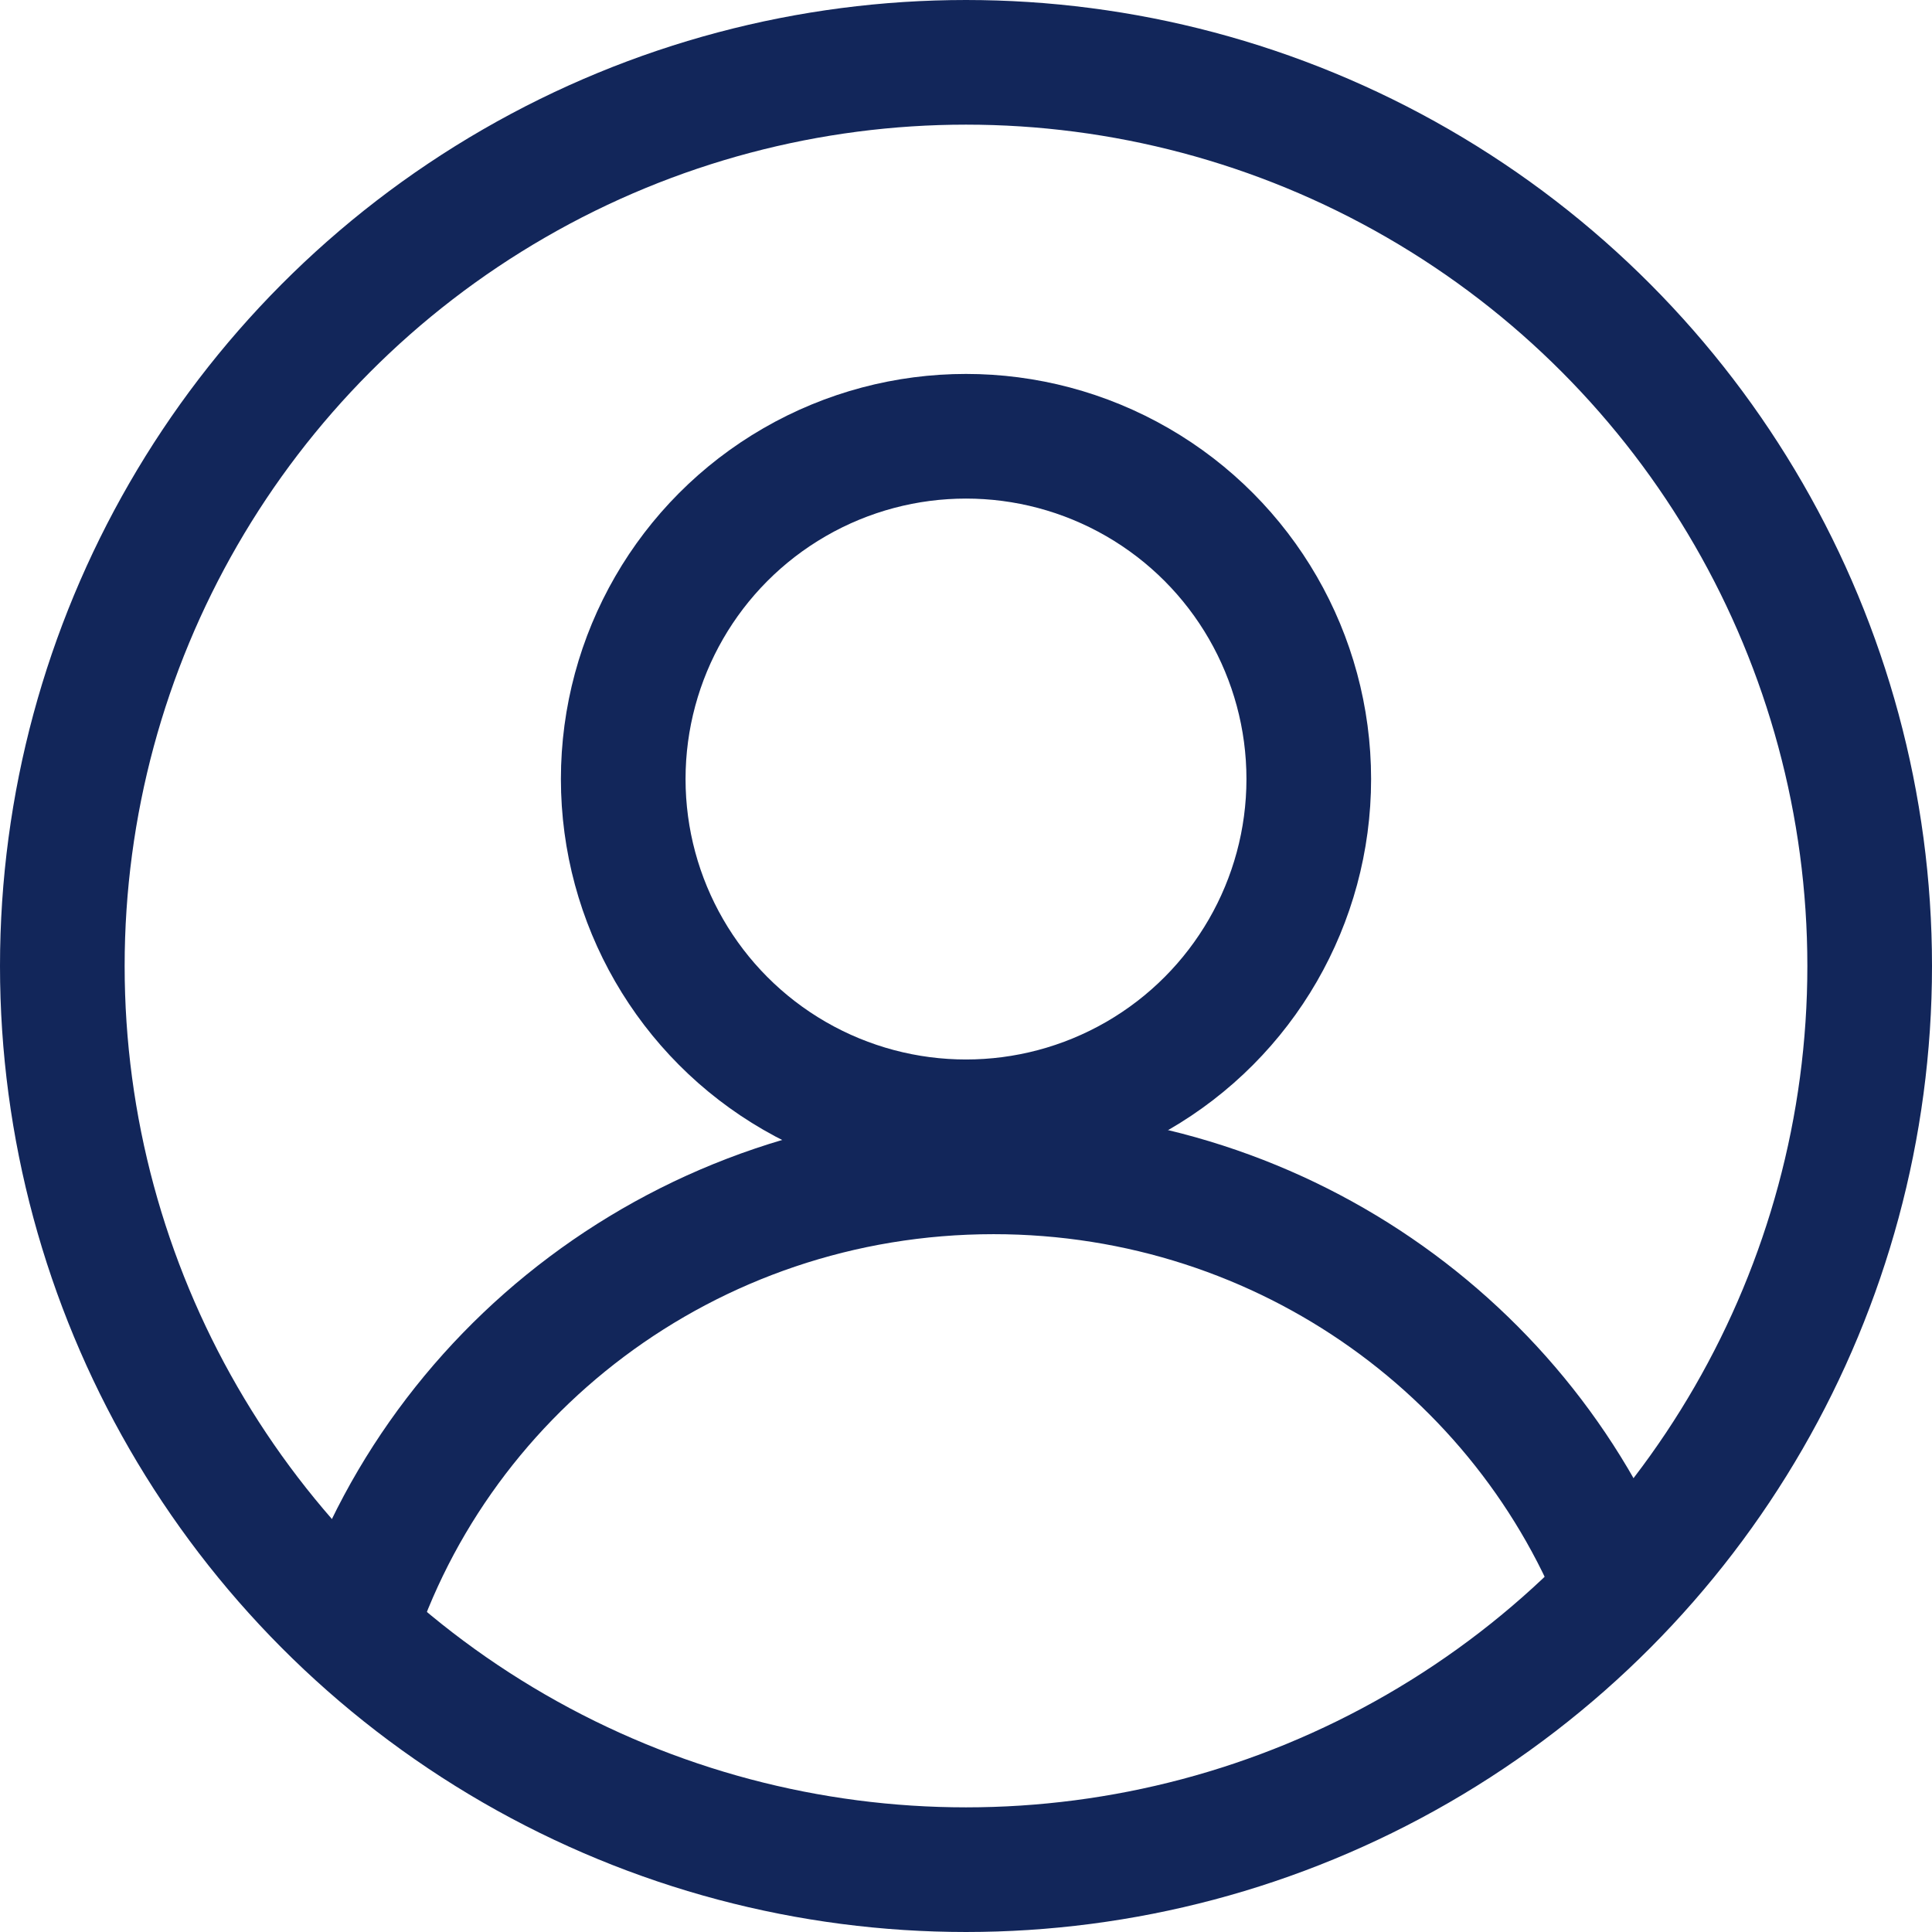
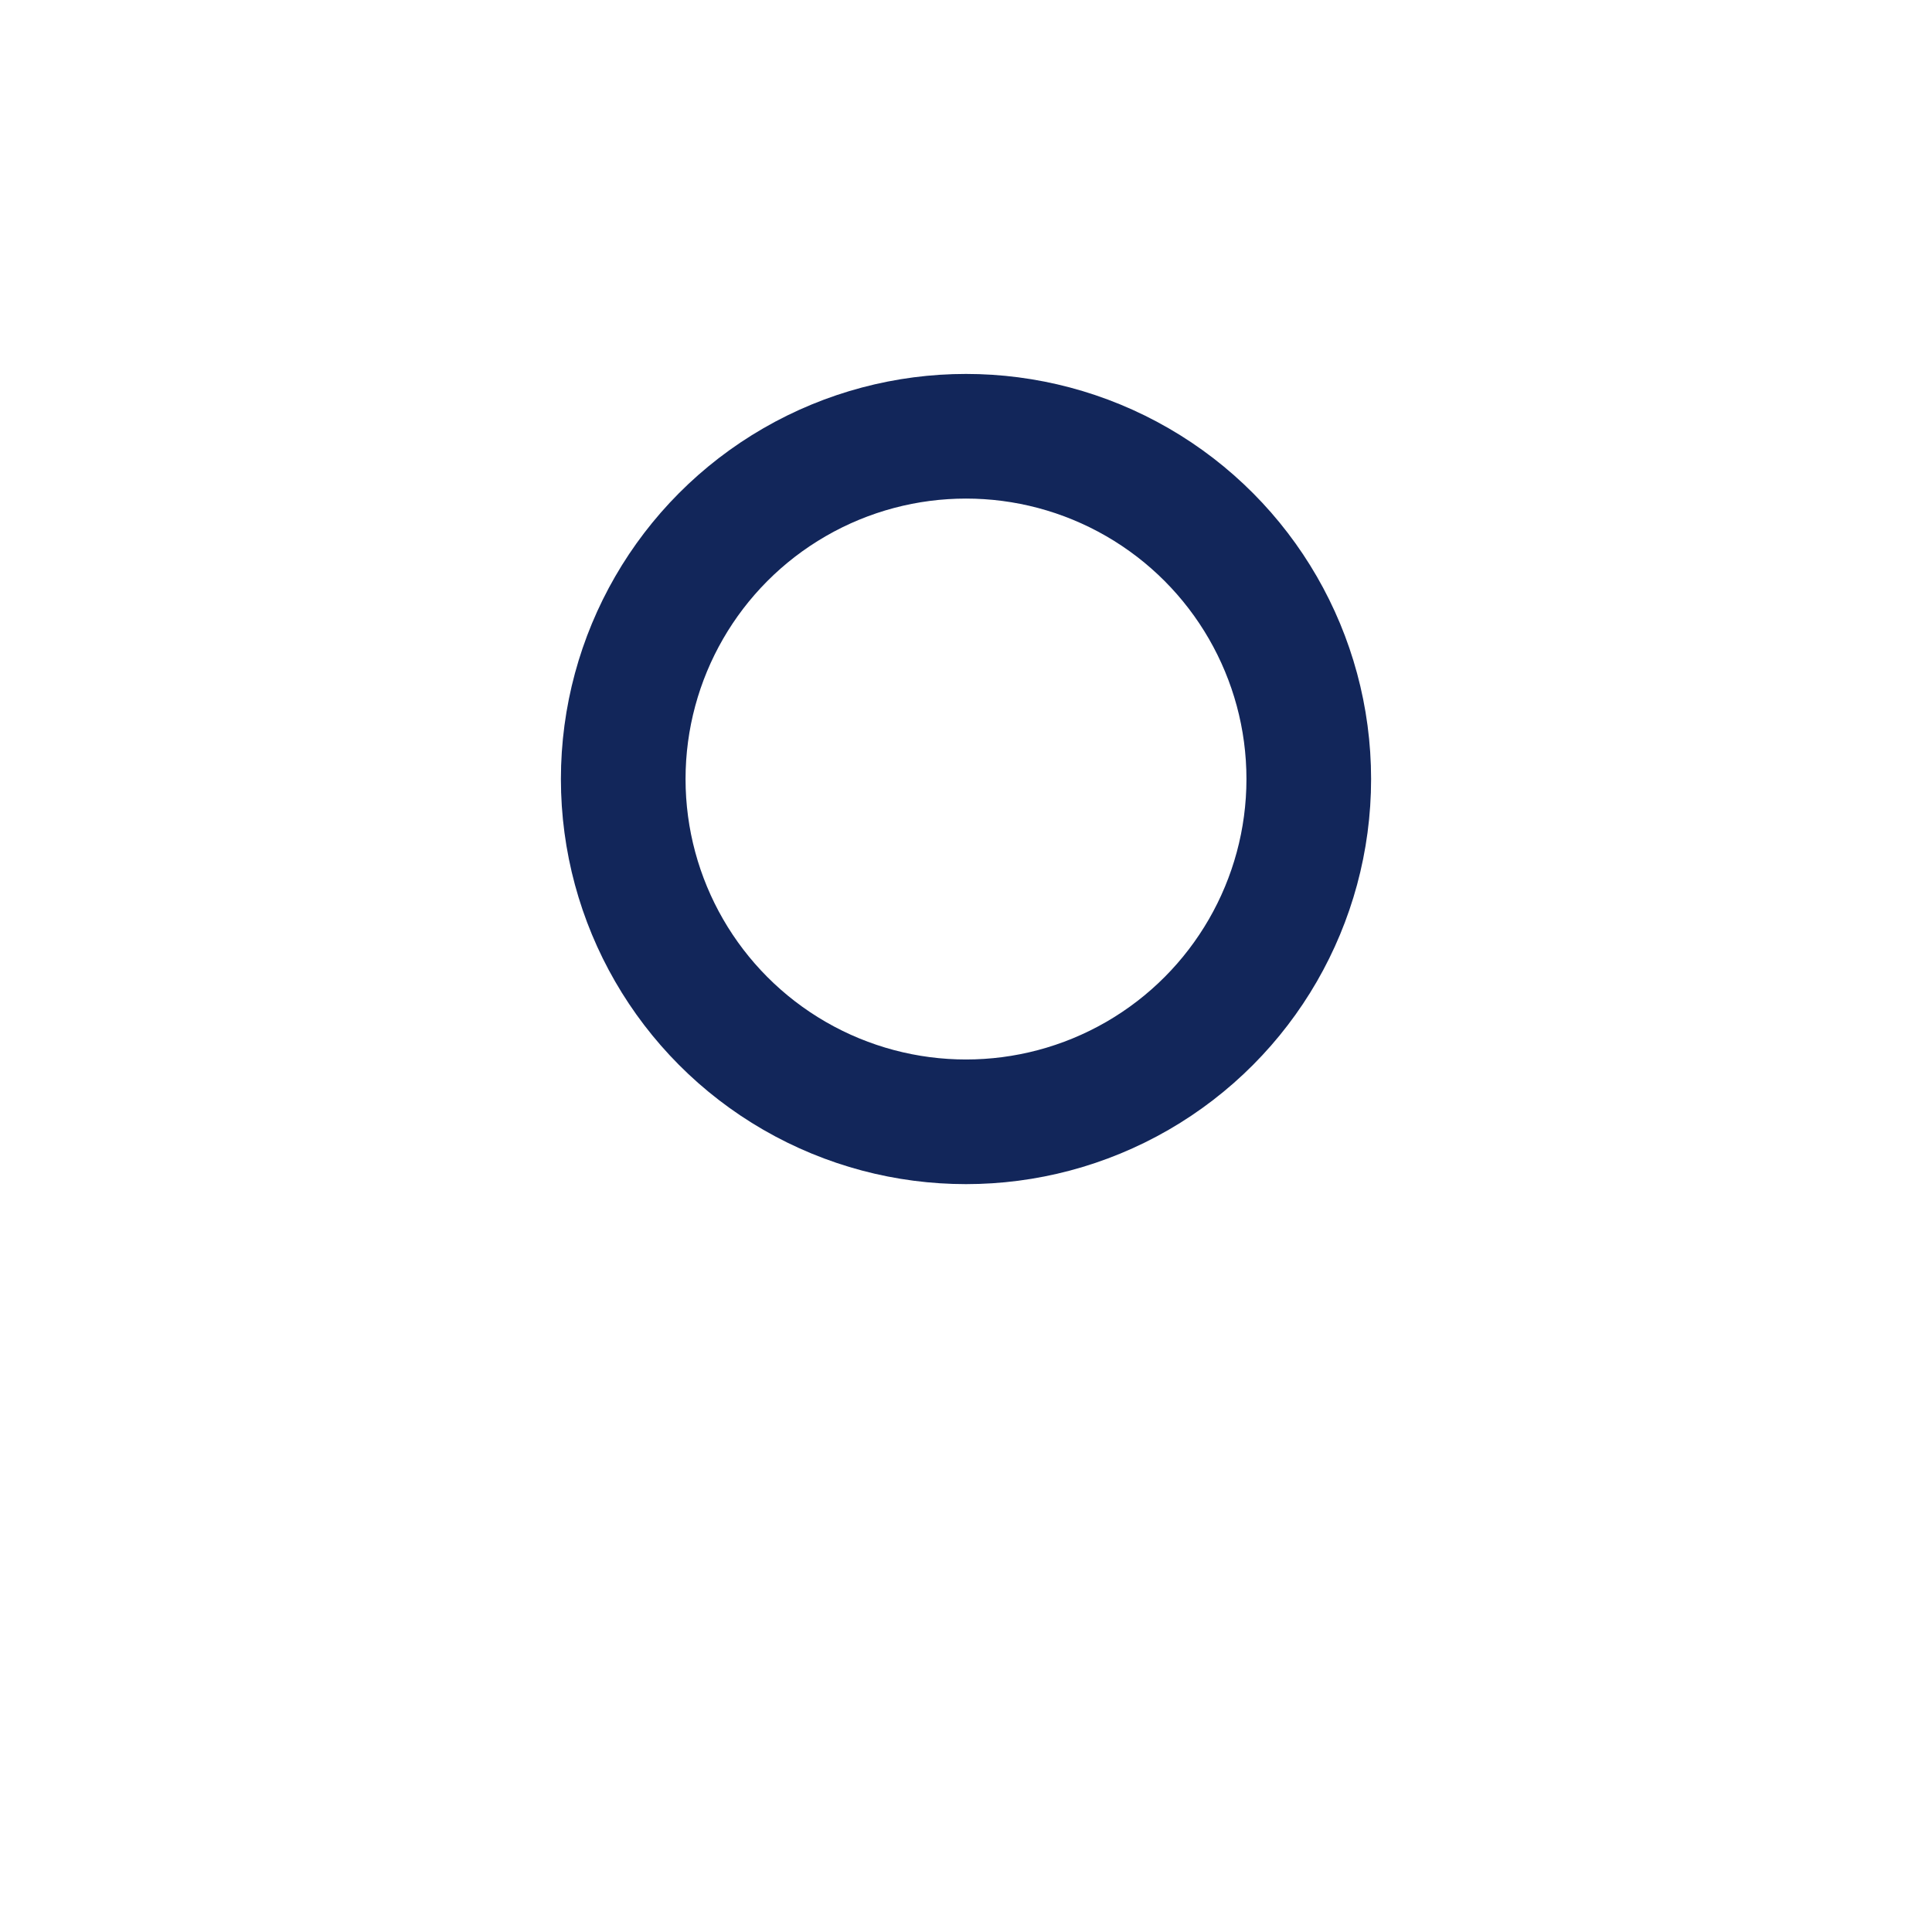
<svg xmlns="http://www.w3.org/2000/svg" width="31" height="31" viewBox="0 0 31 31" fill="none">
-   <circle cx="15.5" cy="15.5" r="14.5" stroke="#12265A" stroke-width="2" />
  <circle cx="15.5" cy="12.5" r="5.5" stroke="#12265A" stroke-width="2" />
-   <path d="M26.124 25.918C24.659 21.776 20.654 18.803 15.942 18.803C11.034 18.803 6.892 22.029 5.59 26.442" stroke="#12265A" stroke-width="2" />
</svg>